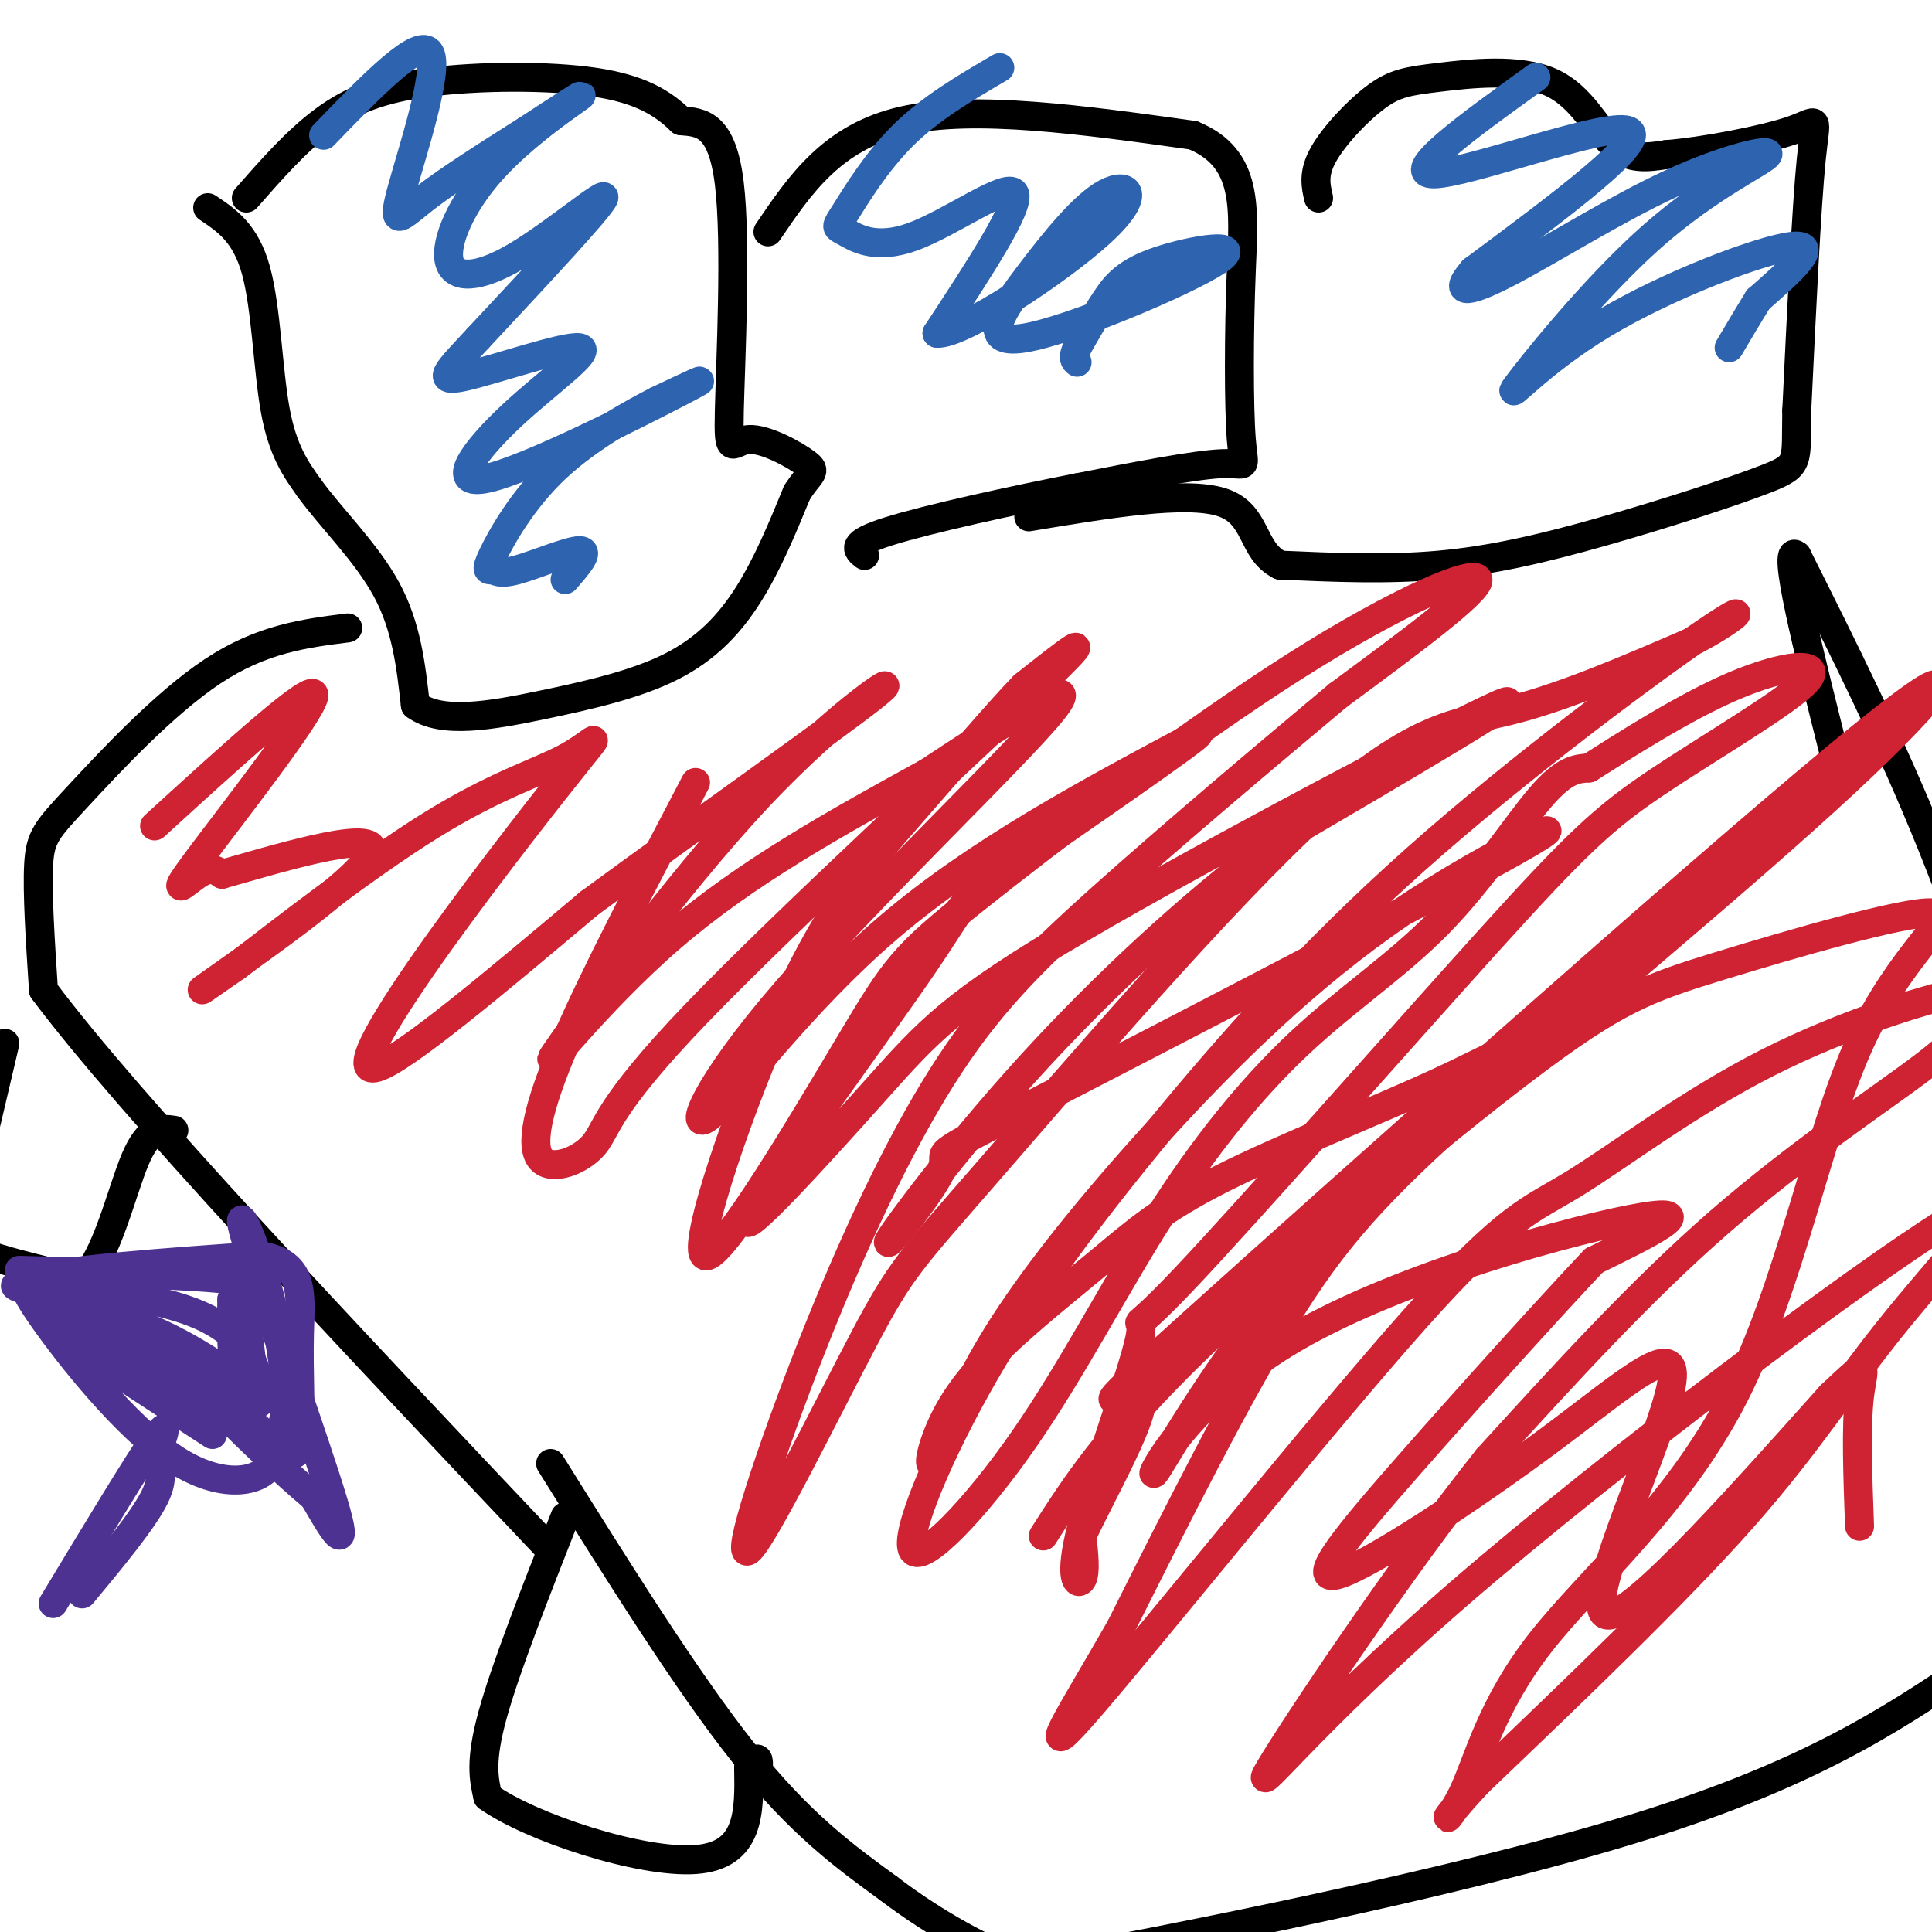
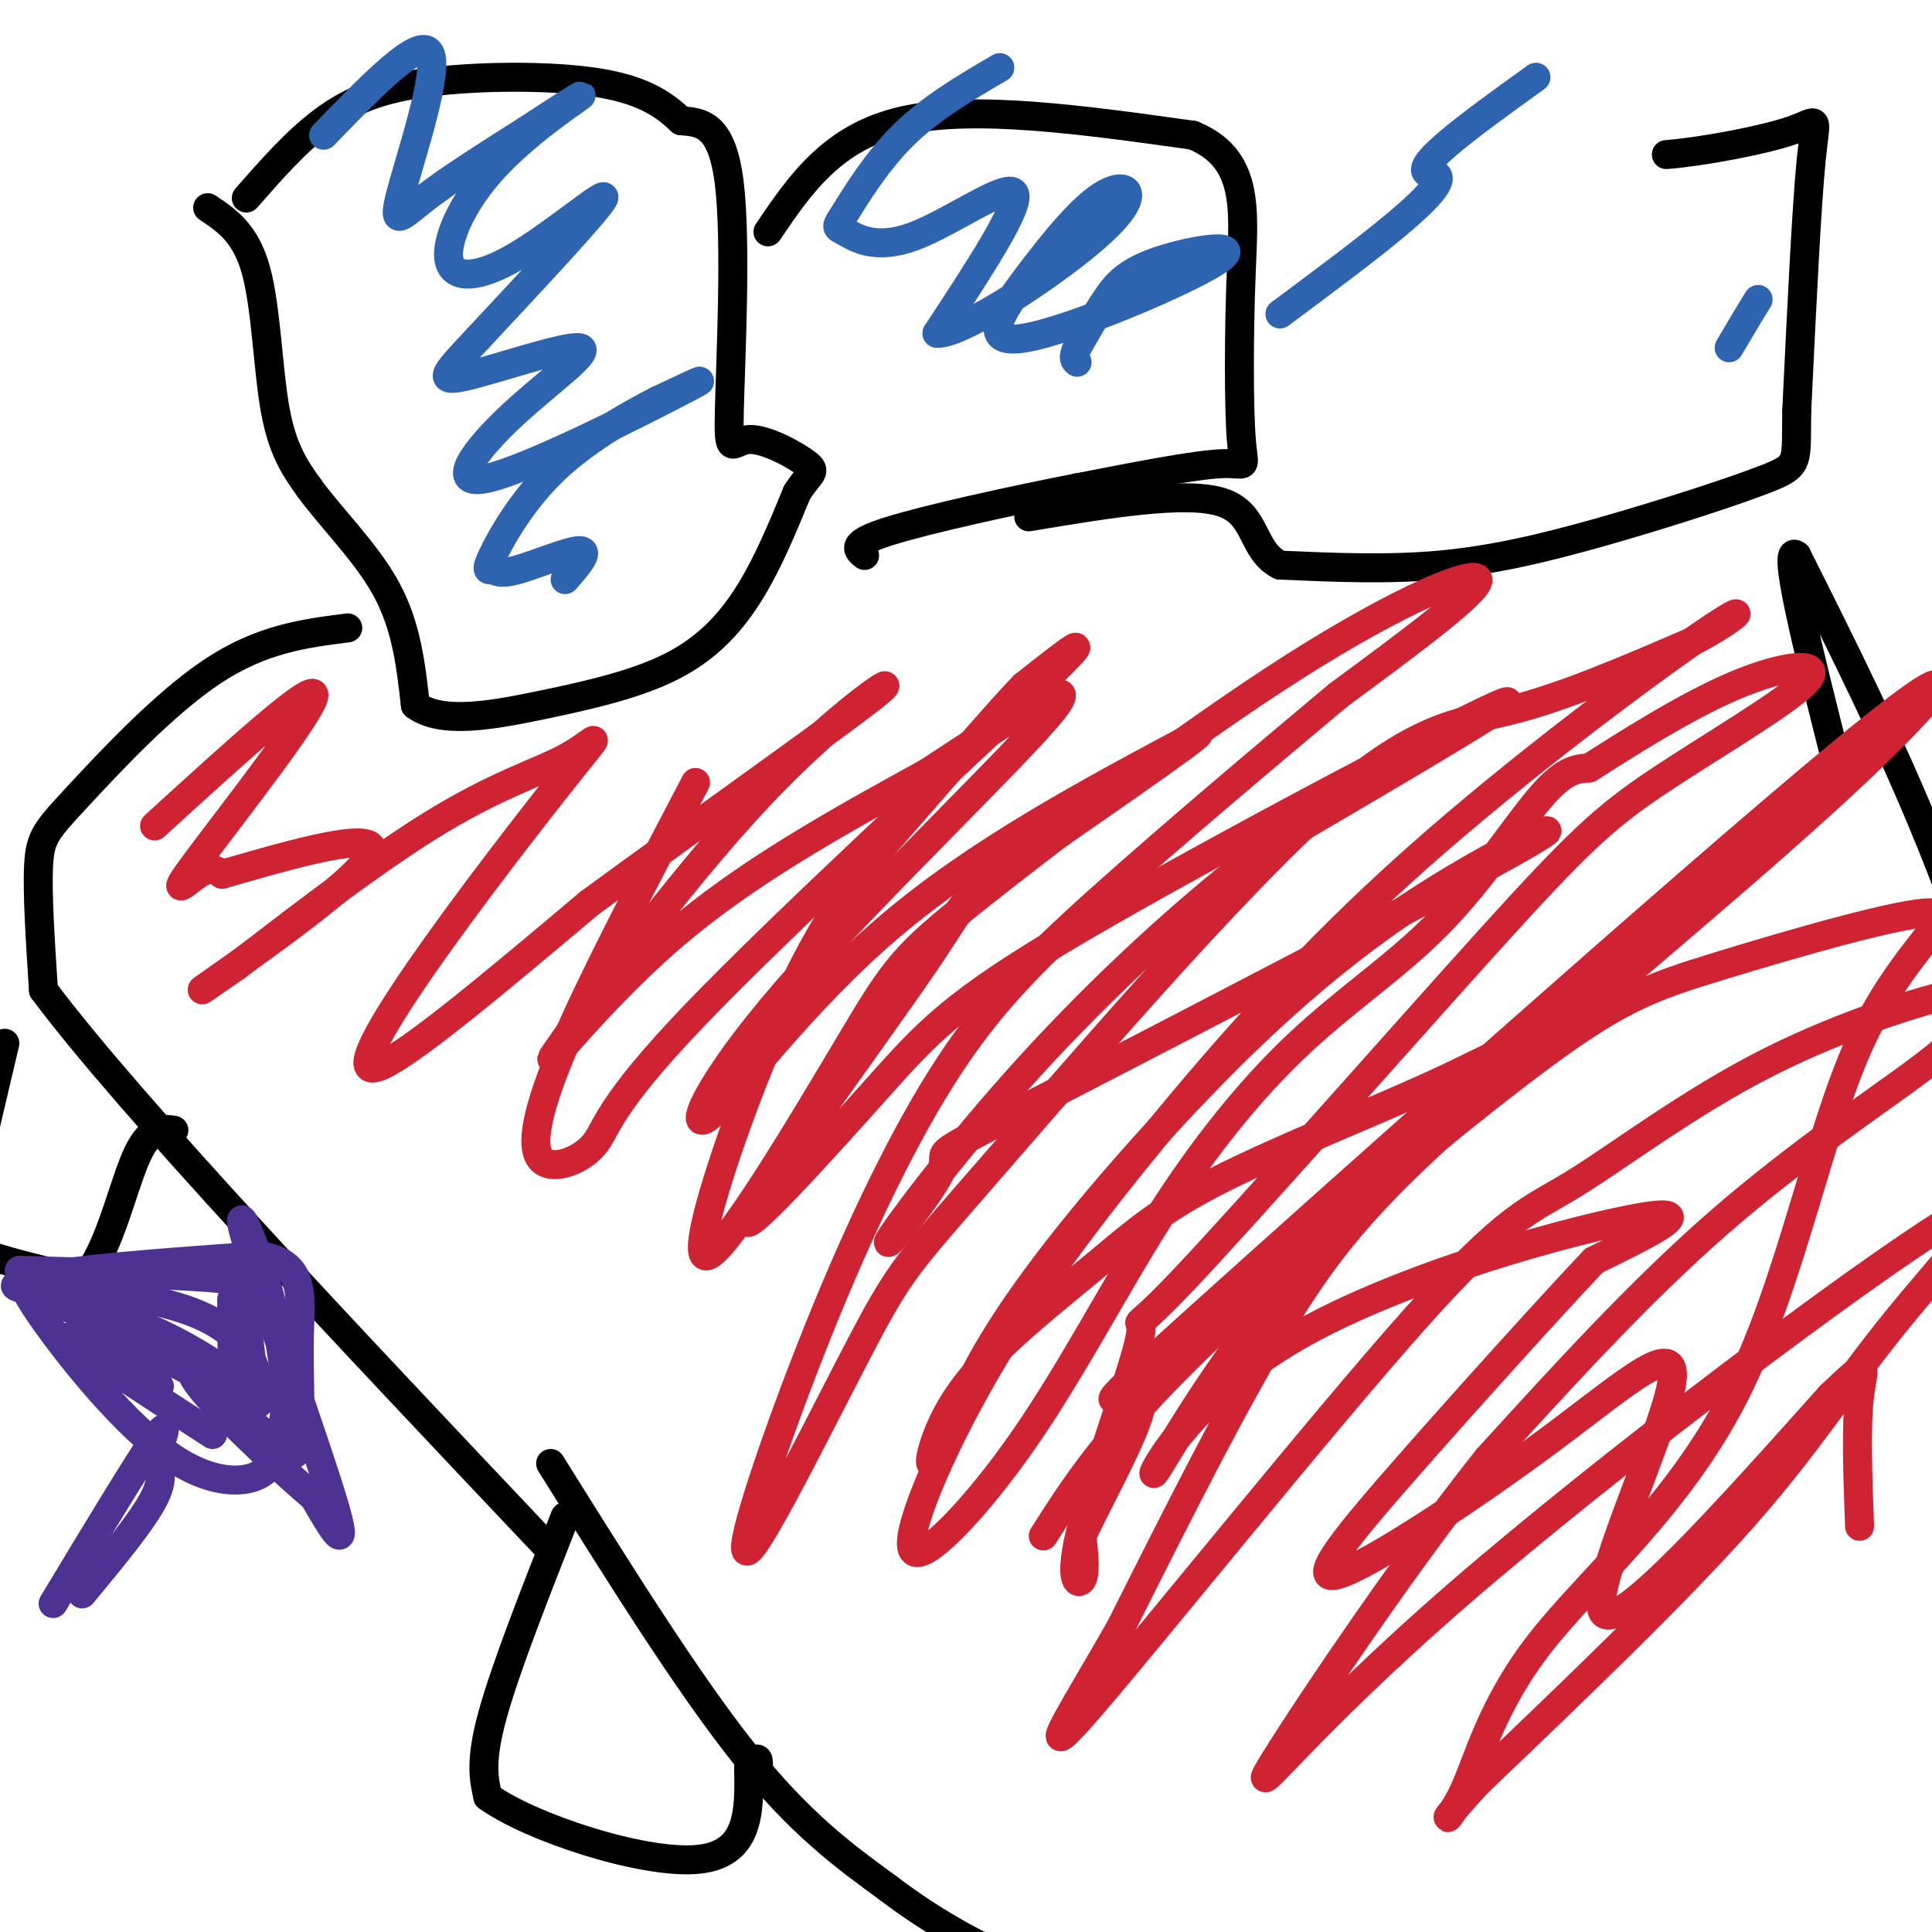
<svg xmlns="http://www.w3.org/2000/svg" viewBox="0 0 400 400" version="1.1">
  <g fill="none" stroke="rgb(0,0,0)" stroke-width="6" stroke-linecap="round" stroke-linejoin="round">
    <path d="M43,43c3.933,2.622 7.867,5.244 10,13c2.133,7.756 2.467,20.644 4,29c1.533,8.356 4.267,12.178 7,16" />
    <path d="M64,101c4.378,6.089 11.822,13.311 16,21c4.178,7.689 5.089,15.844 6,24" />
    <path d="M86,146c5.404,4.026 15.912,2.089 26,0c10.088,-2.089 19.754,-4.332 27,-8c7.246,-3.668 12.070,-8.762 16,-15c3.930,-6.238 6.965,-13.619 10,-21" />
    <path d="M165,102c2.655,-4.212 4.291,-4.242 2,-6c-2.291,-1.758 -8.511,-5.244 -12,-5c-3.489,0.244 -4.247,4.220 -4,-6c0.247,-10.220 1.499,-34.634 0,-47c-1.499,-12.366 -5.750,-12.683 -10,-13" />
    <path d="M141,25c-3.863,-3.746 -8.520,-6.612 -18,-8c-9.480,-1.388 -23.783,-1.297 -34,0c-10.217,1.297 -16.348,3.799 -22,8c-5.652,4.201 -10.826,10.100 -16,16" />
    <path d="M159,48c6.667,-9.833 13.333,-19.667 28,-23c14.667,-3.333 37.333,-0.167 60,3" />
    <path d="M247,28c11.579,4.748 10.526,15.118 10,28c-0.526,12.882 -0.526,28.276 0,35c0.526,6.724 1.579,4.778 -4,5c-5.579,0.222 -17.789,2.611 -30,5" />
    <path d="M223,101c-13.111,2.556 -30.889,6.444 -39,9c-8.111,2.556 -6.556,3.778 -5,5" />
-     <path d="M273,41c-0.592,-2.547 -1.185,-5.095 1,-9c2.185,-3.905 7.146,-9.168 11,-12c3.854,-2.832 6.600,-3.233 13,-4c6.400,-0.767 16.454,-1.899 23,1c6.546,2.899 9.585,9.828 13,13c3.415,3.172 7.208,2.586 11,2" />
    <path d="M345,32c7.310,-0.560 20.083,-2.958 26,-5c5.917,-2.042 4.976,-3.726 4,6c-0.976,9.726 -1.988,30.863 -3,52" />
    <path d="M372,85c-0.199,10.660 0.802,11.311 -6,14c-6.802,2.689 -21.408,7.416 -34,11c-12.592,3.584 -23.169,6.024 -34,7c-10.831,0.976 -21.915,0.488 -33,0" />
    <path d="M265,117c-6.022,-3.022 -4.578,-10.578 -12,-13c-7.422,-2.422 -23.711,0.289 -40,3" />
    <path d="M72,130c-8.911,1.125 -17.821,2.250 -28,9c-10.179,6.750 -21.625,19.125 -28,26c-6.375,6.875 -7.679,8.250 -8,14c-0.321,5.750 0.339,15.875 1,26" />
    <path d="M9,205c17.667,23.667 61.333,69.833 105,116" />
    <path d="M114,303c14.167,22.667 28.333,45.333 40,60c11.667,14.667 20.833,21.333 30,28" />
    <path d="M184,391c10.089,7.689 20.311,12.911 26,15c5.689,2.089 6.844,1.044 8,0" />
-     <path d="M218,406c24.533,-4.489 81.867,-15.711 119,-27c37.133,-11.289 54.067,-22.644 71,-34" />
    <path d="M408,345c17.131,-6.821 24.458,-6.875 24,-13c-0.458,-6.125 -8.702,-18.321 -12,-34c-3.298,-15.679 -1.649,-34.839 0,-54" />
    <path d="M420,244c0.571,-9.250 2.000,-5.375 -1,-15c-3.000,-9.625 -10.429,-32.750 -19,-54c-8.571,-21.250 -18.286,-40.625 -28,-60" />
    <path d="M372,115c-3.333,-3.000 2.333,19.500 8,42" />
    <path d="M1,216c0.000,0.000 -8.000,34.000 -8,34" />
    <path d="M-7,250c-0.978,7.289 0.578,8.511 5,10c4.422,1.489 11.711,3.244 19,5" />
    <path d="M17,265c5.044,-4.511 8.156,-18.289 11,-25c2.844,-6.711 5.422,-6.356 8,-6" />
    <path d="M117,314c-6.167,15.667 -12.333,31.333 -15,41c-2.667,9.667 -1.833,13.333 -1,17" />
    <path d="M101,372c8.911,6.378 31.689,13.822 43,13c11.311,-0.822 11.156,-9.911 11,-19" />
    <path d="M155,366c2.167,-3.167 2.083,-1.583 2,0" />
  </g>
  <g fill="none" stroke="rgb(207,34,51)" stroke-width="6" stroke-linecap="round" stroke-linejoin="round">
    <path d="M32,171c16.631,-15.167 33.262,-30.333 33,-27c-0.262,3.333 -17.417,25.167 -24,34c-6.583,8.833 -2.595,4.667 0,3c2.595,-1.667 3.798,-0.833 5,0" />
    <path d="M46,181c9.667,-2.702 31.333,-9.458 31,-5c-0.333,4.458 -22.667,20.131 -31,26c-8.333,5.869 -2.667,1.935 3,-2" />
    <path d="M49,200c7.975,-6.156 26.411,-20.546 40,-29c13.589,-8.454 22.329,-10.973 28,-14c5.671,-3.027 8.273,-6.564 3,0c-5.273,6.564 -18.420,23.229 -29,38c-10.580,14.771 -18.594,27.649 -13,26c5.594,-1.649 24.797,-17.824 44,-34" />
    <path d="M122,187c20.887,-15.339 51.105,-36.688 59,-43c7.895,-6.312 -6.533,2.411 -24,21c-17.467,18.589 -37.972,47.043 -42,53c-4.028,5.957 8.421,-10.584 24,-24c15.579,-13.416 34.290,-23.708 53,-34" />
    <path d="M192,160c17.062,-11.169 33.218,-22.092 26,-13c-7.218,9.092 -37.811,38.200 -55,58c-17.189,19.800 -20.974,30.292 -16,26c4.974,-4.292 18.707,-23.369 37,-39c18.293,-15.631 41.147,-27.815 64,-40" />
    <path d="M248,152c1.769,-0.412 -25.808,18.558 -38,27c-12.192,8.442 -9.000,6.355 -19,21c-10.000,14.645 -33.193,46.021 -36,52c-2.807,5.979 14.774,-13.439 26,-26c11.226,-12.561 16.099,-18.267 43,-34c26.901,-15.733 75.829,-41.495 86,-46c10.171,-4.505 -18.414,12.248 -47,29" />
    <path d="M263,175c-16.625,12.476 -34.686,29.165 -50,46c-15.314,16.835 -27.881,33.816 -29,36c-1.119,2.184 9.212,-10.430 11,-15c1.788,-4.570 -4.965,-1.096 20,-14c24.965,-12.904 81.648,-42.187 99,-52c17.352,-9.813 -4.627,-0.156 -24,13c-19.373,13.156 -36.139,29.811 -50,45c-13.861,15.189 -24.817,28.911 -32,40c-7.183,11.089 -10.591,19.544 -14,28" />
    <path d="M194,302c-2.389,3.479 -1.362,-1.824 1,-7c2.362,-5.176 6.060,-10.226 12,-16c5.940,-5.774 14.121,-12.274 21,-18c6.879,-5.726 12.457,-10.679 25,-17c12.543,-6.321 32.053,-14.009 45,-20c12.947,-5.991 19.331,-10.284 12,-3c-7.331,7.284 -28.379,26.145 -44,45c-15.621,18.855 -25.816,37.703 -27,39c-1.184,1.297 6.643,-14.959 29,-28c22.357,-13.041 59.245,-22.869 72,-25c12.755,-2.131 1.378,3.434 -10,9" />
    <path d="M330,261c-8.664,9.166 -25.323,27.581 -38,42c-12.677,14.419 -21.372,24.842 -15,23c6.372,-1.842 27.811,-15.947 44,-28c16.189,-12.053 27.128,-22.053 25,-11c-2.128,11.053 -17.322,43.158 -14,47c3.322,3.842 25.161,-20.579 47,-45" />
    <path d="M379,289c8.644,-8.200 6.756,-6.200 6,0c-0.756,6.200 -0.378,16.600 0,27" />
  </g>
  <g fill="none" stroke="rgb(45,99,175)" stroke-width="6" stroke-linecap="round" stroke-linejoin="round">
    <path d="M67,28c10.000,-10.351 20.000,-20.702 22,-17c2.000,3.702 -4.000,21.458 -6,29c-2.000,7.542 0.000,4.869 5,1c5.000,-3.869 13.000,-8.935 21,-14" />
    <path d="M109,27c6.652,-4.369 12.782,-8.291 11,-7c-1.782,1.291 -11.475,7.793 -18,15c-6.525,7.207 -9.883,15.117 -9,19c0.883,3.883 6.007,3.738 14,-1c7.993,-4.738 18.855,-14.068 18,-12c-0.855,2.068 -13.428,15.534 -26,29" />
    <path d="M99,70c-6.317,6.812 -9.110,9.344 -3,8c6.110,-1.344 21.123,-6.562 24,-6c2.877,0.562 -6.384,6.903 -14,14c-7.616,7.097 -13.589,14.949 -5,13c8.589,-1.949 31.740,-13.700 40,-18c8.260,-4.300 1.630,-1.150 -5,2" />
    <path d="M136,83c-4.747,2.431 -14.115,7.508 -21,14c-6.885,6.492 -11.287,14.400 -13,18c-1.713,3.600 -0.738,2.893 0,3c0.738,0.107 1.237,1.029 5,0c3.763,-1.029 10.789,-4.008 13,-4c2.211,0.008 -0.395,3.004 -3,6" />
    <path d="M207,14c-7.156,4.187 -14.312,8.374 -20,14c-5.688,5.626 -9.908,12.693 -12,16c-2.092,3.307 -2.056,2.856 0,4c2.056,1.144 6.130,3.885 14,1c7.870,-2.885 19.534,-11.396 21,-9c1.466,2.396 -7.267,15.698 -16,29" />
    <path d="M194,69c4.959,0.417 25.356,-13.040 34,-21c8.644,-7.960 5.535,-10.421 1,-8c-4.535,2.421 -10.497,9.725 -16,17c-5.503,7.275 -10.546,14.521 -1,13c9.546,-1.521 33.683,-11.810 40,-16c6.317,-4.190 -5.184,-2.282 -12,0c-6.816,2.282 -8.947,4.938 -11,8c-2.053,3.062 -4.026,6.531 -6,10" />
    <path d="M223,72c-1.000,2.167 -0.500,2.583 0,3" />
-     <path d="M318,16c-14.022,10.089 -28.044,20.178 -21,20c7.044,-0.178 35.156,-10.622 40,-9c4.844,1.622 -13.578,15.311 -32,29" />
-     <path d="M305,56c-4.746,5.446 -0.612,4.560 8,0c8.612,-4.560 21.703,-12.796 33,-18c11.297,-5.204 20.801,-7.377 20,-6c-0.801,1.377 -11.905,6.303 -24,17c-12.095,10.697 -25.180,27.166 -28,31c-2.820,3.834 4.625,-4.968 18,-13c13.375,-8.032 32.678,-15.295 39,-16c6.322,-0.705 -0.339,5.147 -7,11" />
+     <path d="M318,16c-14.022,10.089 -28.044,20.178 -21,20c4.844,1.622 -13.578,15.311 -32,29" />
    <path d="M364,62c-2.167,3.500 -4.083,6.750 -6,10" />
  </g>
  <g fill="none" stroke="rgb(77,50,146)" stroke-width="6" stroke-linecap="round" stroke-linejoin="round">
    <path d="M11,332c8.750,-14.500 17.500,-29.000 21,-34c3.500,-5.000 1.750,-0.500 0,4" />
    <path d="M32,302c0.667,1.511 2.333,3.289 0,8c-2.333,4.711 -8.667,12.356 -15,20" />
    <path d="M4,263c18.333,0.500 36.667,1.000 44,2c7.333,1.000 3.667,2.500 0,4" />
    <path d="M48,269c-0.089,3.911 -0.311,11.689 1,18c1.311,6.311 4.156,11.156 7,16" />
    <path d="M56,303c-1.869,3.881 -10.042,5.583 -20,-1c-9.958,-6.583 -21.702,-21.452 -27,-29c-5.298,-7.548 -4.149,-7.774 -3,-8" />
    <path d="M6,265c7.500,-2.167 27.750,-3.583 48,-5" />
    <path d="M54,260c9.202,1.560 8.208,7.958 8,16c-0.208,8.042 0.369,17.726 0,22c-0.369,4.274 -1.685,3.137 -3,2" />
    <path d="M59,300c0.036,-2.179 1.625,-8.625 0,-18c-1.625,-9.375 -6.464,-21.679 -8,-21c-1.536,0.679 0.232,14.339 2,28" />
    <path d="M53,289c0.699,3.901 1.445,-0.346 0,-5c-1.445,-4.654 -5.081,-9.715 -15,-13c-9.919,-3.285 -26.120,-4.796 -32,-5c-5.880,-0.204 -1.440,0.898 3,2" />
    <path d="M9,268c4.893,1.381 15.625,3.833 26,9c10.375,5.167 20.393,13.048 16,12c-4.393,-1.048 -23.196,-11.024 -42,-21" />
-     <path d="M9,268c1.929,1.548 27.750,15.917 37,22c9.250,6.083 1.929,3.881 -3,2c-4.929,-1.881 -7.464,-3.440 -10,-5" />
    <path d="M33,287c-7.111,-3.889 -19.889,-11.111 -19,-10c0.889,1.111 15.444,10.556 30,20" />
    <path d="M28,273c0.000,0.000 28.000,25.000 28,25" />
    <path d="M56,298c4.935,-1.108 3.271,-16.380 0,-29c-3.271,-12.620 -8.150,-22.590 -5,-12c3.150,10.590 14.329,41.740 18,54c3.671,12.260 -0.164,5.630 -4,-1" />
    <path d="M65,310c-5.422,-4.511 -16.978,-15.289 -22,-21c-5.022,-5.711 -3.511,-6.356 -2,-7" />
  </g>
  <g fill="none" stroke="rgb(207,34,51)" stroke-width="6" stroke-linecap="round" stroke-linejoin="round">
    <path d="M144,162c-10.529,20.088 -21.058,40.176 -27,54c-5.942,13.824 -7.297,21.384 -5,24c2.297,2.616 8.244,0.289 11,-3c2.756,-3.289 2.319,-7.539 21,-27c18.681,-19.461 56.480,-54.132 71,-68c14.520,-13.868 5.760,-6.934 -3,0" />
    <path d="M212,142c-4.489,4.554 -14.213,15.938 -23,26c-8.787,10.062 -16.637,18.802 -26,39c-9.363,20.198 -20.238,51.856 -17,53c3.238,1.144 20.589,-28.224 30,-44c9.411,-15.776 10.883,-17.961 26,-30c15.117,-12.039 43.878,-33.934 66,-48c22.122,-14.066 37.606,-20.305 38,-18c0.394,2.305 -14.303,13.152 -29,24" />
    <path d="M277,144c-13.939,11.662 -34.288,28.816 -49,42c-14.712,13.184 -23.787,22.399 -33,37c-9.213,14.601 -18.565,34.588 -27,56c-8.435,21.412 -15.954,44.248 -13,42c2.954,-2.248 16.380,-29.580 24,-44c7.620,-14.420 9.434,-15.927 26,-35c16.566,-19.073 47.883,-55.712 68,-74c20.117,-18.288 29.033,-18.225 40,-21c10.967,-2.775 23.983,-8.387 37,-14" />
    <path d="M350,133c9.317,-4.731 14.109,-9.559 3,-2c-11.109,7.559 -38.120,27.506 -60,47c-21.880,19.494 -38.629,38.537 -53,56c-14.371,17.463 -26.362,33.346 -36,50c-9.638,16.654 -16.921,34.079 -15,37c1.921,2.921 13.046,-8.664 23,-23c9.954,-14.336 18.736,-31.424 28,-46c9.264,-14.576 19.009,-26.639 29,-36c9.991,-9.361 20.228,-16.020 29,-25c8.772,-8.980 16.078,-20.280 21,-26c4.922,-5.720 7.461,-5.860 10,-6" />
    <path d="M329,159c7.008,-4.439 19.529,-12.538 30,-17c10.471,-4.462 18.893,-5.289 15,-1c-3.893,4.289 -20.101,13.694 -31,21c-10.899,7.306 -16.489,12.514 -35,33c-18.511,20.486 -49.944,56.249 -63,70c-13.056,13.751 -7.737,5.490 -9,12c-1.263,6.510 -9.109,27.791 -12,39c-2.891,11.209 -0.826,12.345 0,11c0.826,-1.345 0.413,-5.173 0,-9" />
    <path d="M224,318c4.049,-8.831 14.172,-26.408 12,-29c-2.172,-2.592 -16.638,9.800 12,-16c28.638,-25.800 100.381,-89.792 132,-116c31.619,-26.208 23.114,-14.633 2,5c-21.114,19.633 -54.838,47.324 -76,66c-21.162,18.676 -29.760,28.336 -40,45c-10.240,16.664 -22.120,40.332 -34,64" />
    <path d="M232,337c-10.274,18.015 -18.960,31.052 -6,16c12.960,-15.052 47.564,-58.194 67,-80c19.436,-21.806 23.703,-22.276 33,-28c9.297,-5.724 23.622,-16.703 40,-25c16.378,-8.297 34.808,-13.914 42,-15c7.192,-1.086 3.144,2.358 1,5c-2.144,2.642 -2.385,4.480 -11,11c-8.615,6.520 -25.604,17.720 -42,32c-16.396,14.280 -32.198,31.640 -48,49" />
    <path d="M308,302c-18.323,22.956 -40.131,55.847 -45,64c-4.869,8.153 7.201,-8.431 39,-36c31.799,-27.569 83.328,-66.121 101,-77c17.672,-10.879 1.489,5.917 -10,20c-11.489,14.083 -18.282,25.452 -32,41c-13.718,15.548 -34.359,35.274 -55,55" />
    <path d="M306,369c-9.593,10.297 -6.074,8.541 -3,2c3.074,-6.541 5.704,-17.865 16,-31c10.296,-13.135 28.259,-28.080 40,-51c11.741,-22.920 17.259,-53.817 26,-73c8.741,-19.183 20.704,-26.654 15,-27c-5.704,-0.346 -29.075,6.433 -44,11c-14.925,4.567 -21.403,6.922 -40,21c-18.597,14.078 -49.313,39.879 -68,58c-18.687,18.121 -25.343,28.560 -32,39" />
  </g>
</svg>